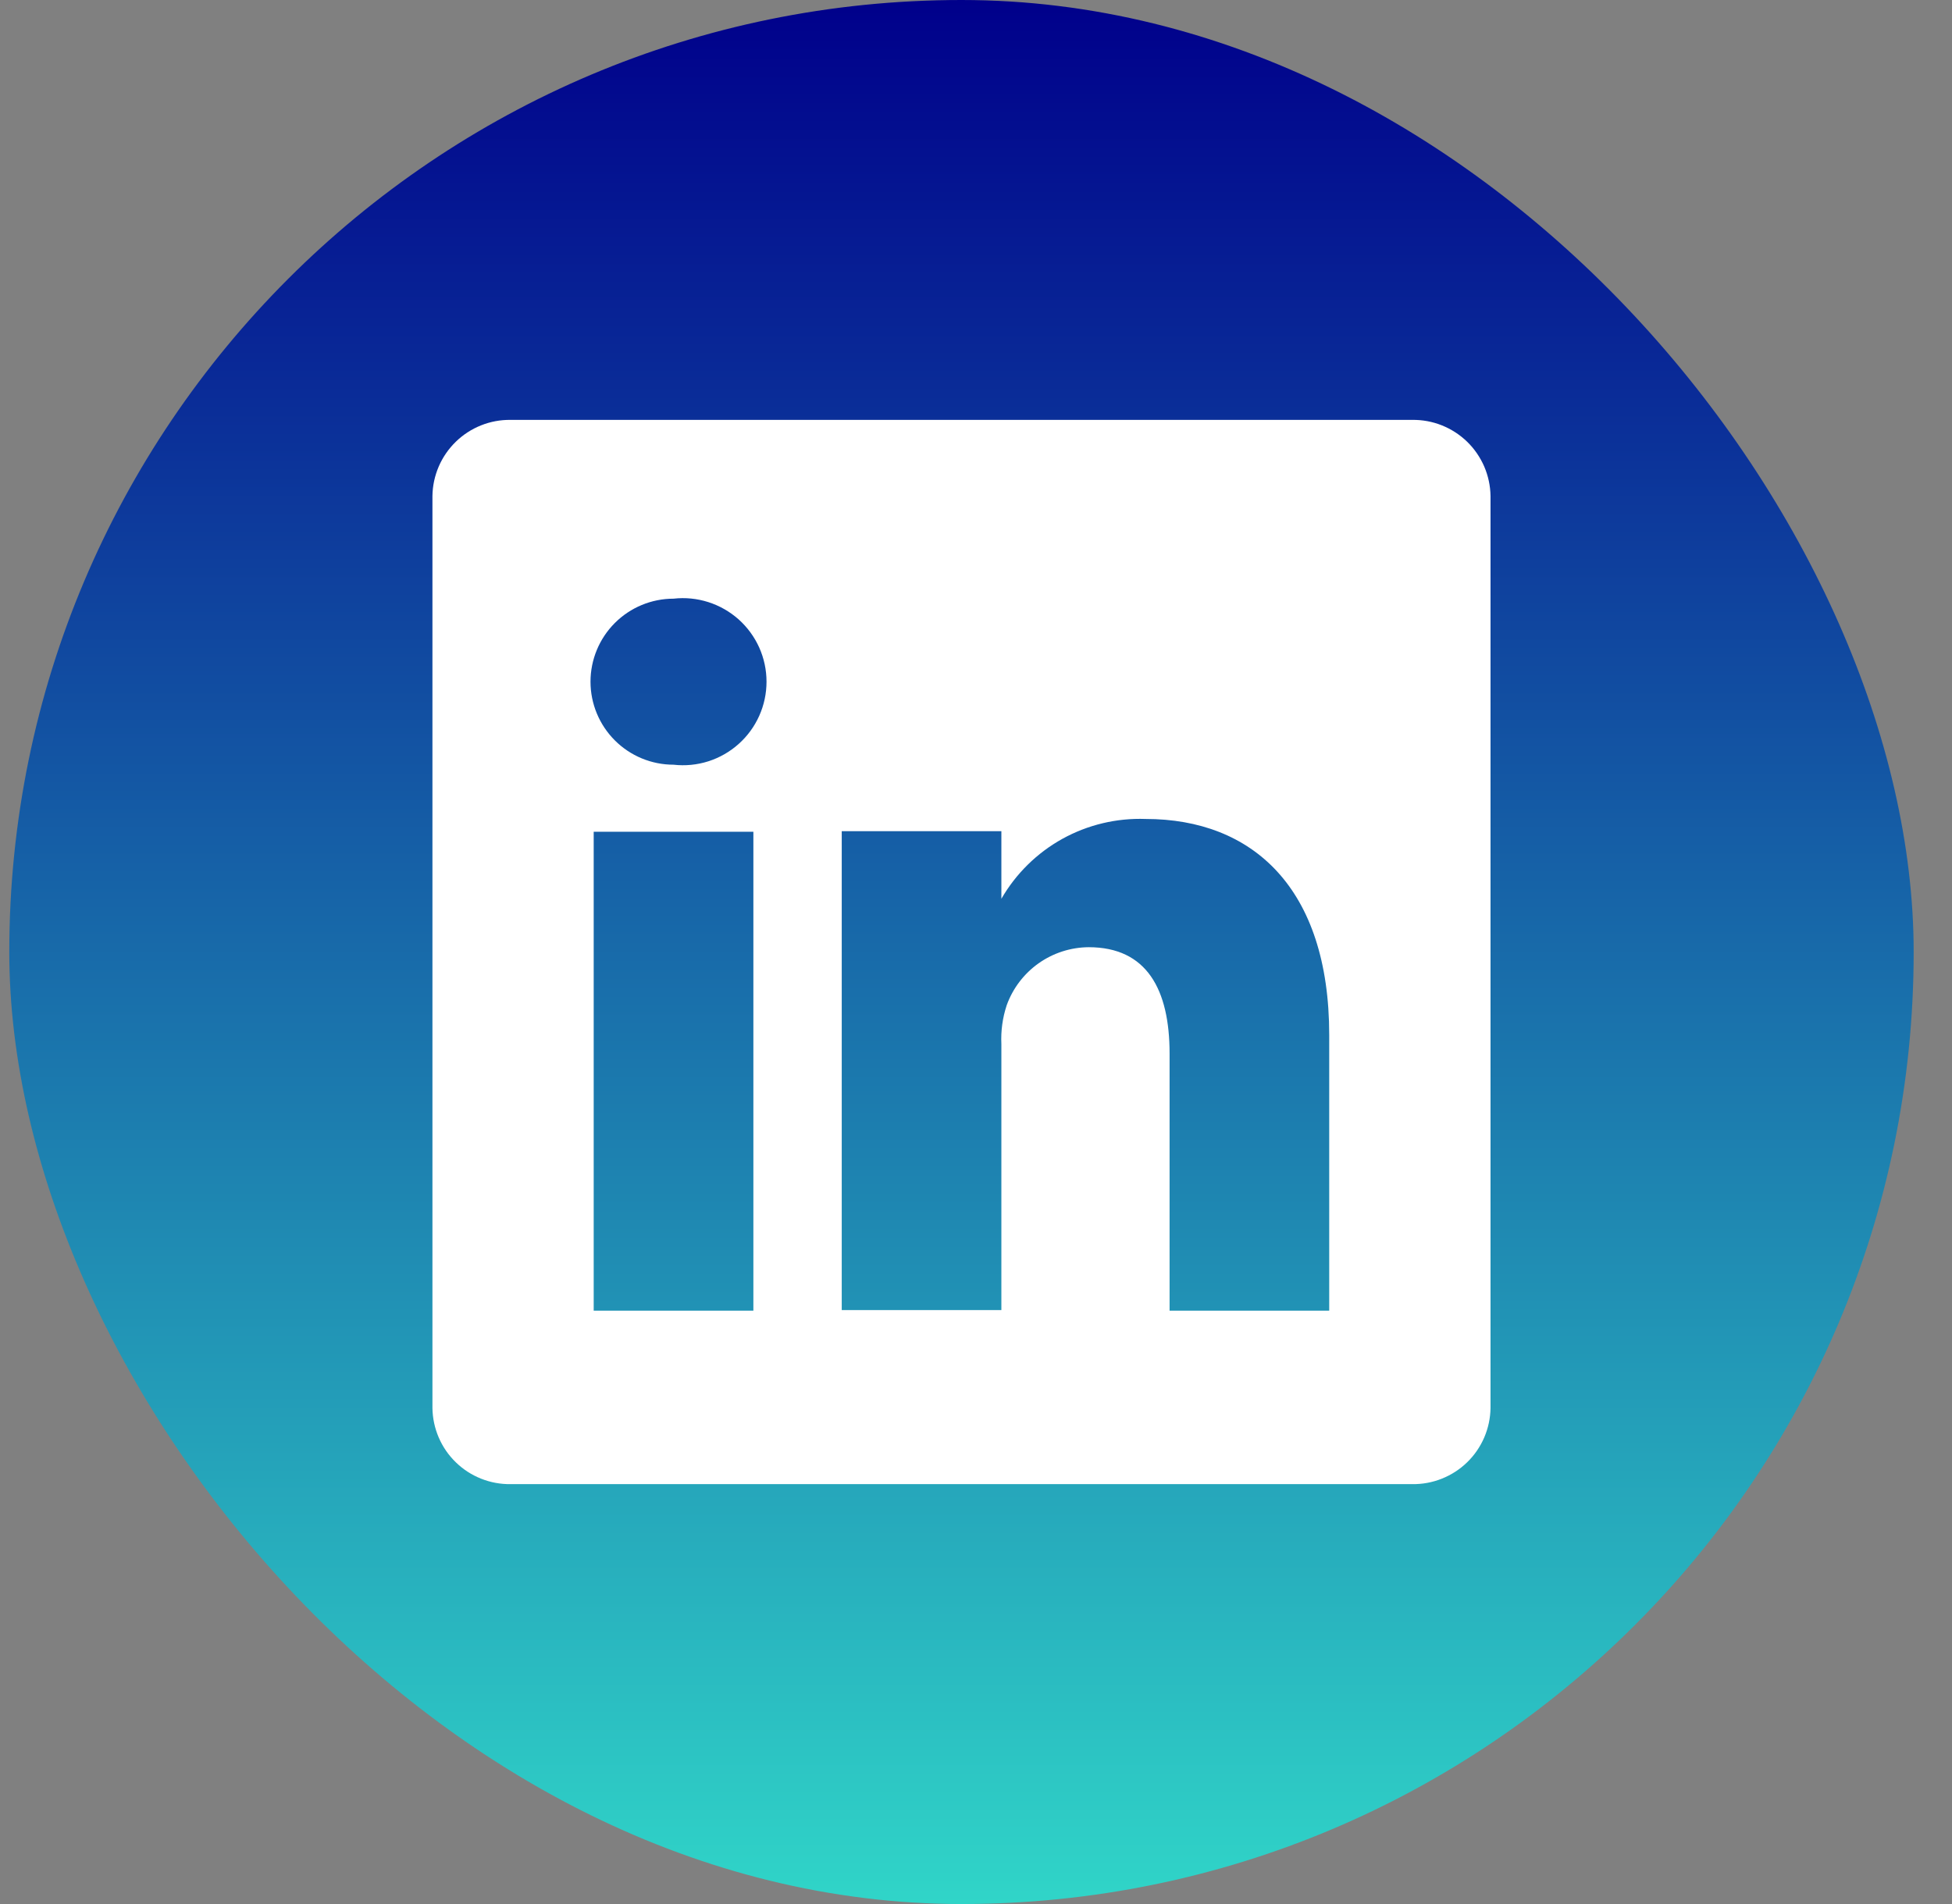
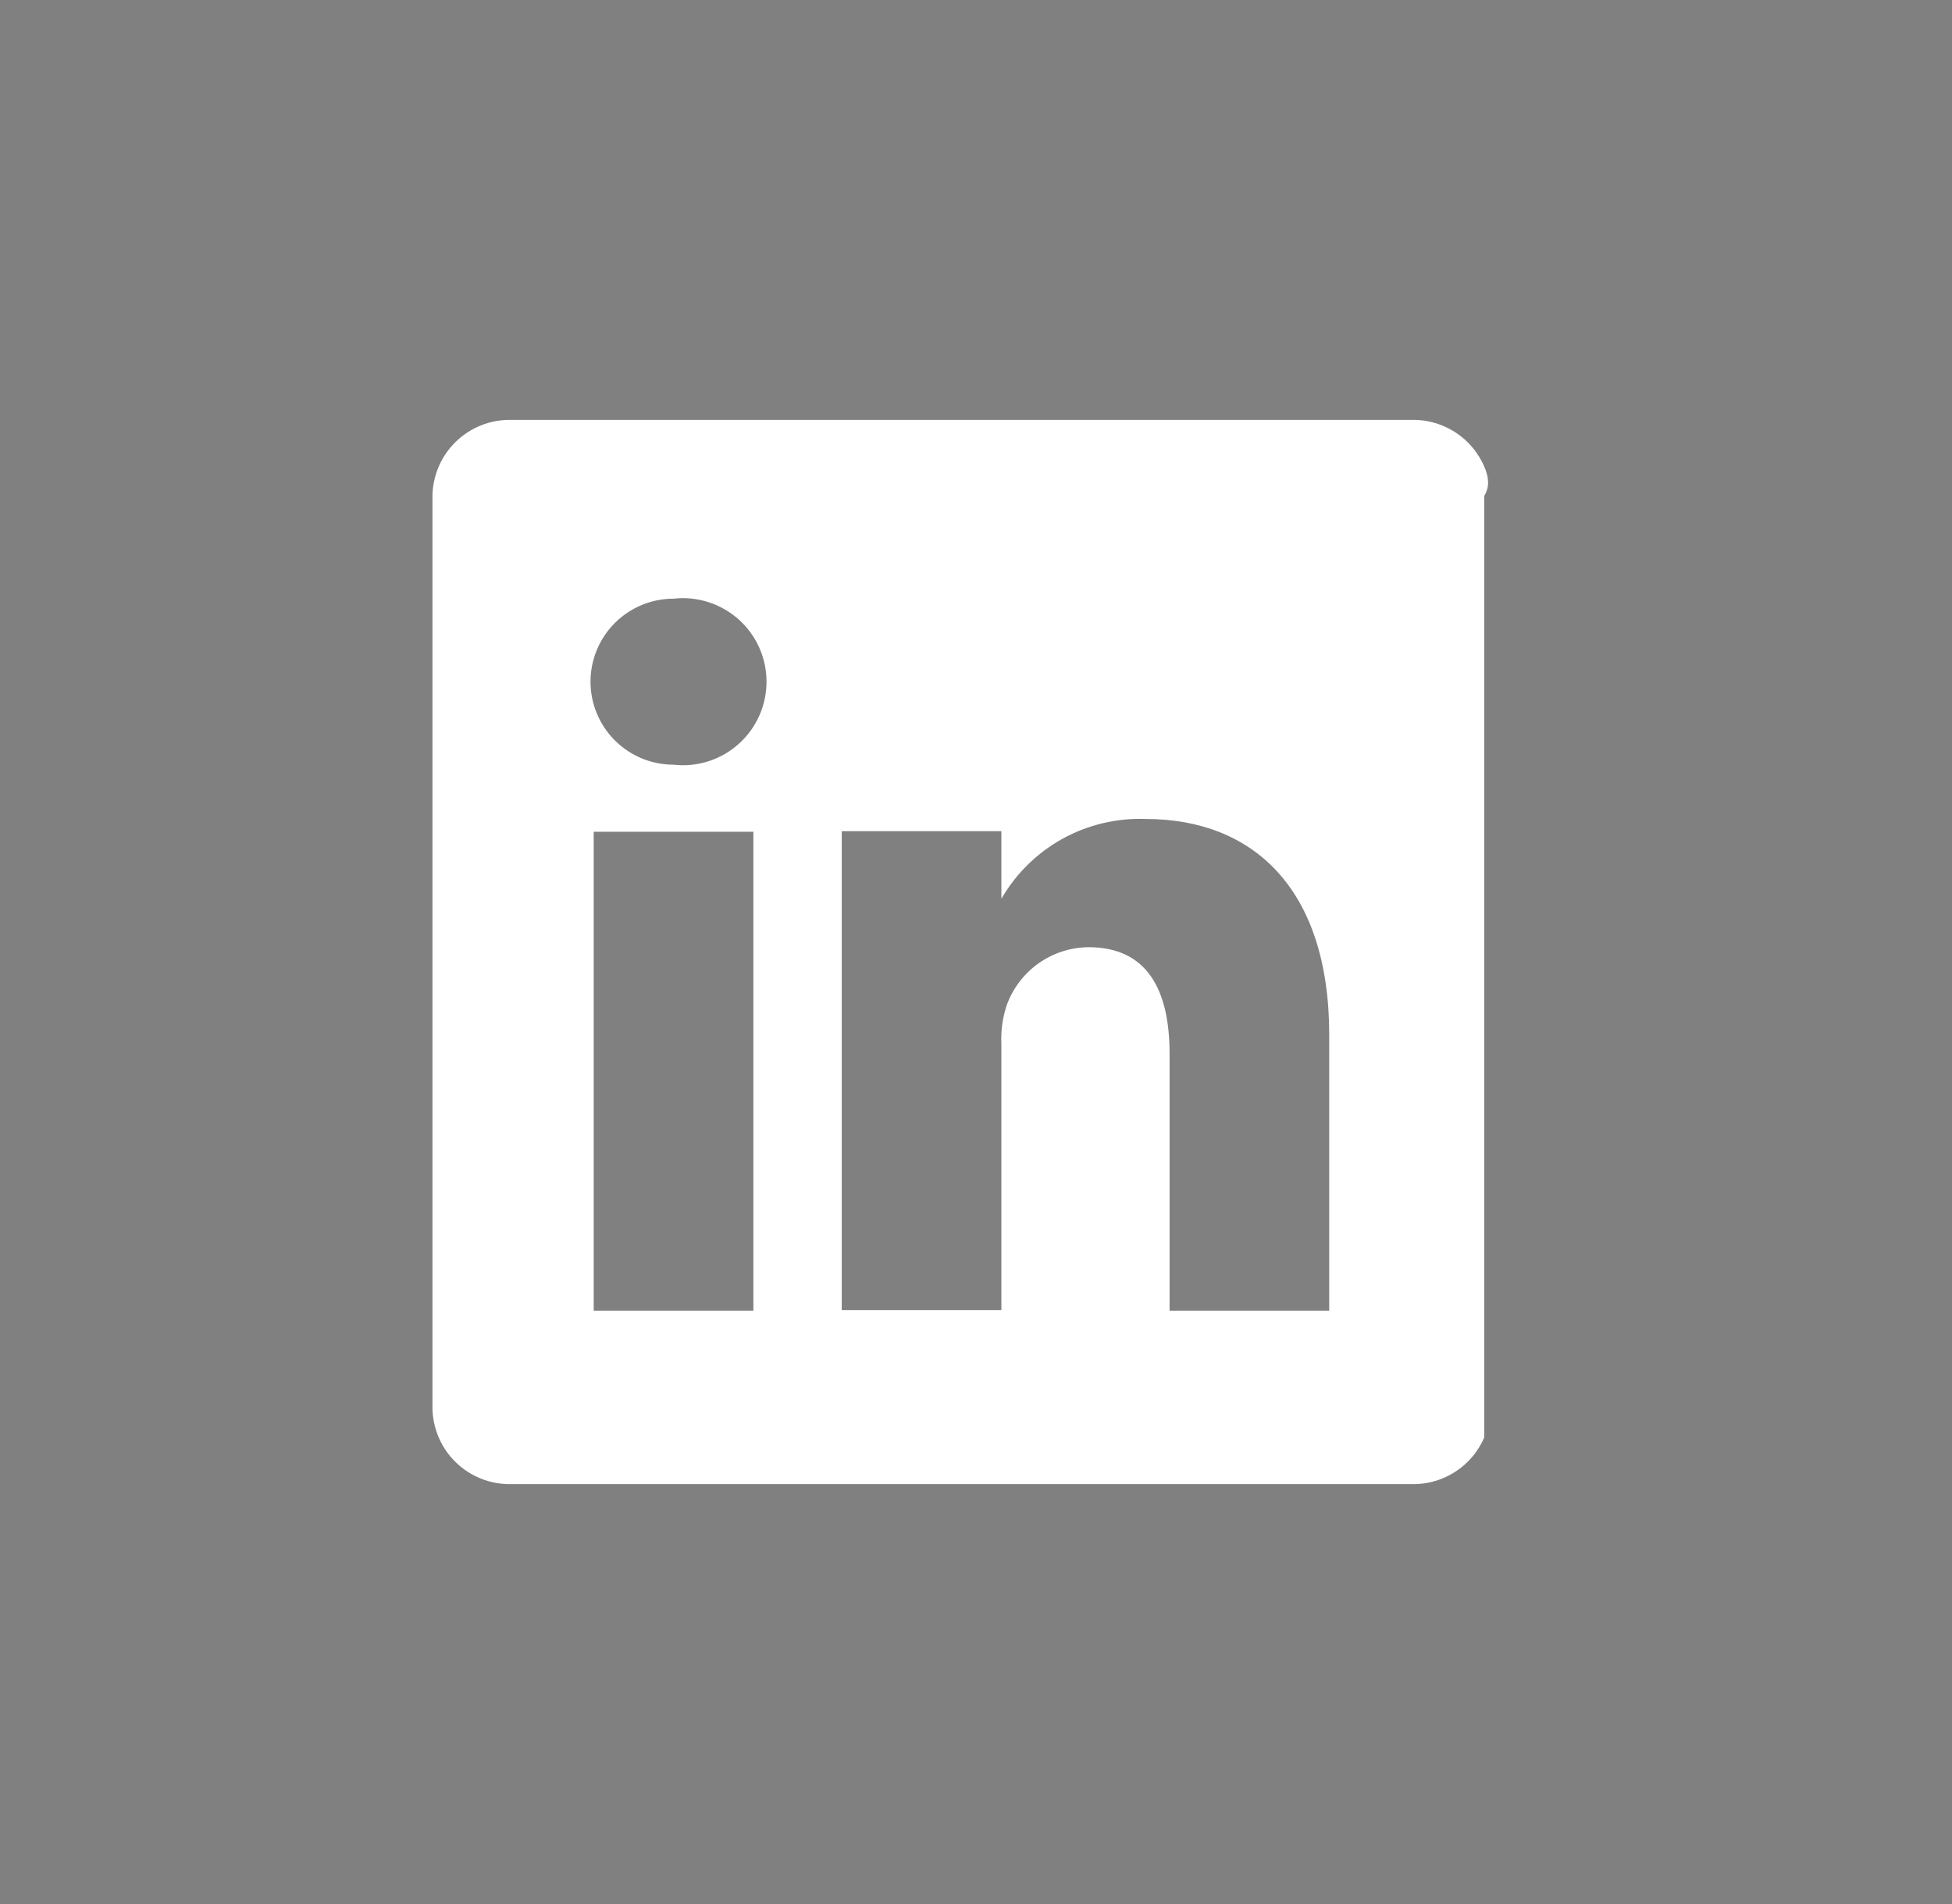
<svg xmlns="http://www.w3.org/2000/svg" width="41" height="40" viewBox="0 0 41 40" fill="none">
  <rect x="0" y="0" width="41" height="40" fill="#808080" stroke="none" />
-   <rect x="0.195" width="40" height="40" rx="20" fill="url(#paint0_linear_20340_2415)" />
-   <path d="M29.663 8.821H10.726C10.513 8.818 10.302 8.857 10.104 8.936C9.906 9.015 9.726 9.132 9.574 9.28C9.421 9.429 9.299 9.606 9.215 9.801C9.131 9.997 9.086 10.207 9.083 10.42V29.58C9.086 29.793 9.131 30.003 9.215 30.199C9.299 30.395 9.421 30.572 9.574 30.72C9.726 30.869 9.906 30.985 10.104 31.064C10.302 31.143 10.513 31.182 10.726 31.179H29.663C29.876 31.182 30.087 31.143 30.285 31.064C30.483 30.985 30.663 30.869 30.816 30.72C30.969 30.572 31.09 30.395 31.175 30.199C31.259 30.003 31.304 29.793 31.307 29.58V10.42C31.304 10.207 31.259 9.997 31.175 9.801C31.09 9.606 30.969 9.429 30.816 9.28C30.663 9.132 30.483 9.015 30.285 8.936C30.087 8.857 29.876 8.818 29.663 8.821ZM15.824 27.535H12.47V17.474H15.824V27.535ZM14.147 16.065C13.684 16.065 13.241 15.881 12.914 15.554C12.587 15.227 12.403 14.784 12.403 14.321C12.403 13.859 12.587 13.415 12.914 13.088C13.241 12.761 13.684 12.577 14.147 12.577C14.393 12.549 14.641 12.574 14.877 12.649C15.112 12.724 15.329 12.848 15.514 13.012C15.698 13.177 15.846 13.379 15.947 13.604C16.048 13.83 16.1 14.074 16.1 14.321C16.1 14.568 16.048 14.813 15.947 15.038C15.846 15.264 15.698 15.466 15.514 15.63C15.329 15.795 15.112 15.919 14.877 15.994C14.641 16.069 14.393 16.093 14.147 16.065ZM27.919 27.535H24.566V22.135C24.566 20.783 24.085 19.899 22.866 19.899C22.489 19.902 22.122 20.02 21.814 20.238C21.507 20.456 21.273 20.763 21.145 21.118C21.058 21.381 21.02 21.657 21.033 21.934V27.523H17.68C17.68 27.523 17.68 18.379 17.68 17.462H21.033V18.882C21.338 18.354 21.781 17.918 22.315 17.622C22.849 17.327 23.453 17.183 24.063 17.205C26.299 17.205 27.919 18.647 27.919 21.744V27.535Z" fill="white" />
+   <path d="M29.663 8.821H10.726C10.513 8.818 10.302 8.857 10.104 8.936C9.906 9.015 9.726 9.132 9.574 9.28C9.421 9.429 9.299 9.606 9.215 9.801C9.131 9.997 9.086 10.207 9.083 10.42V29.58C9.086 29.793 9.131 30.003 9.215 30.199C9.299 30.395 9.421 30.572 9.574 30.72C9.726 30.869 9.906 30.985 10.104 31.064C10.302 31.143 10.513 31.182 10.726 31.179H29.663C29.876 31.182 30.087 31.143 30.285 31.064C30.483 30.985 30.663 30.869 30.816 30.72C30.969 30.572 31.09 30.395 31.175 30.199V10.42C31.304 10.207 31.259 9.997 31.175 9.801C31.09 9.606 30.969 9.429 30.816 9.28C30.663 9.132 30.483 9.015 30.285 8.936C30.087 8.857 29.876 8.818 29.663 8.821ZM15.824 27.535H12.47V17.474H15.824V27.535ZM14.147 16.065C13.684 16.065 13.241 15.881 12.914 15.554C12.587 15.227 12.403 14.784 12.403 14.321C12.403 13.859 12.587 13.415 12.914 13.088C13.241 12.761 13.684 12.577 14.147 12.577C14.393 12.549 14.641 12.574 14.877 12.649C15.112 12.724 15.329 12.848 15.514 13.012C15.698 13.177 15.846 13.379 15.947 13.604C16.048 13.83 16.1 14.074 16.1 14.321C16.1 14.568 16.048 14.813 15.947 15.038C15.846 15.264 15.698 15.466 15.514 15.63C15.329 15.795 15.112 15.919 14.877 15.994C14.641 16.069 14.393 16.093 14.147 16.065ZM27.919 27.535H24.566V22.135C24.566 20.783 24.085 19.899 22.866 19.899C22.489 19.902 22.122 20.02 21.814 20.238C21.507 20.456 21.273 20.763 21.145 21.118C21.058 21.381 21.02 21.657 21.033 21.934V27.523H17.68C17.68 27.523 17.68 18.379 17.68 17.462H21.033V18.882C21.338 18.354 21.781 17.918 22.315 17.622C22.849 17.327 23.453 17.183 24.063 17.205C26.299 17.205 27.919 18.647 27.919 21.744V27.535Z" fill="white" />
  <defs>
    <linearGradient id="paint0_linear_20340_2415" x1="20.195" y1="0" x2="20.195" y2="40" gradientUnits="userSpaceOnUse">
      <stop stop-color="#00008B" />
      <stop offset="1" stop-color="#30D5C8" />
    </linearGradient>
  </defs>
</svg>